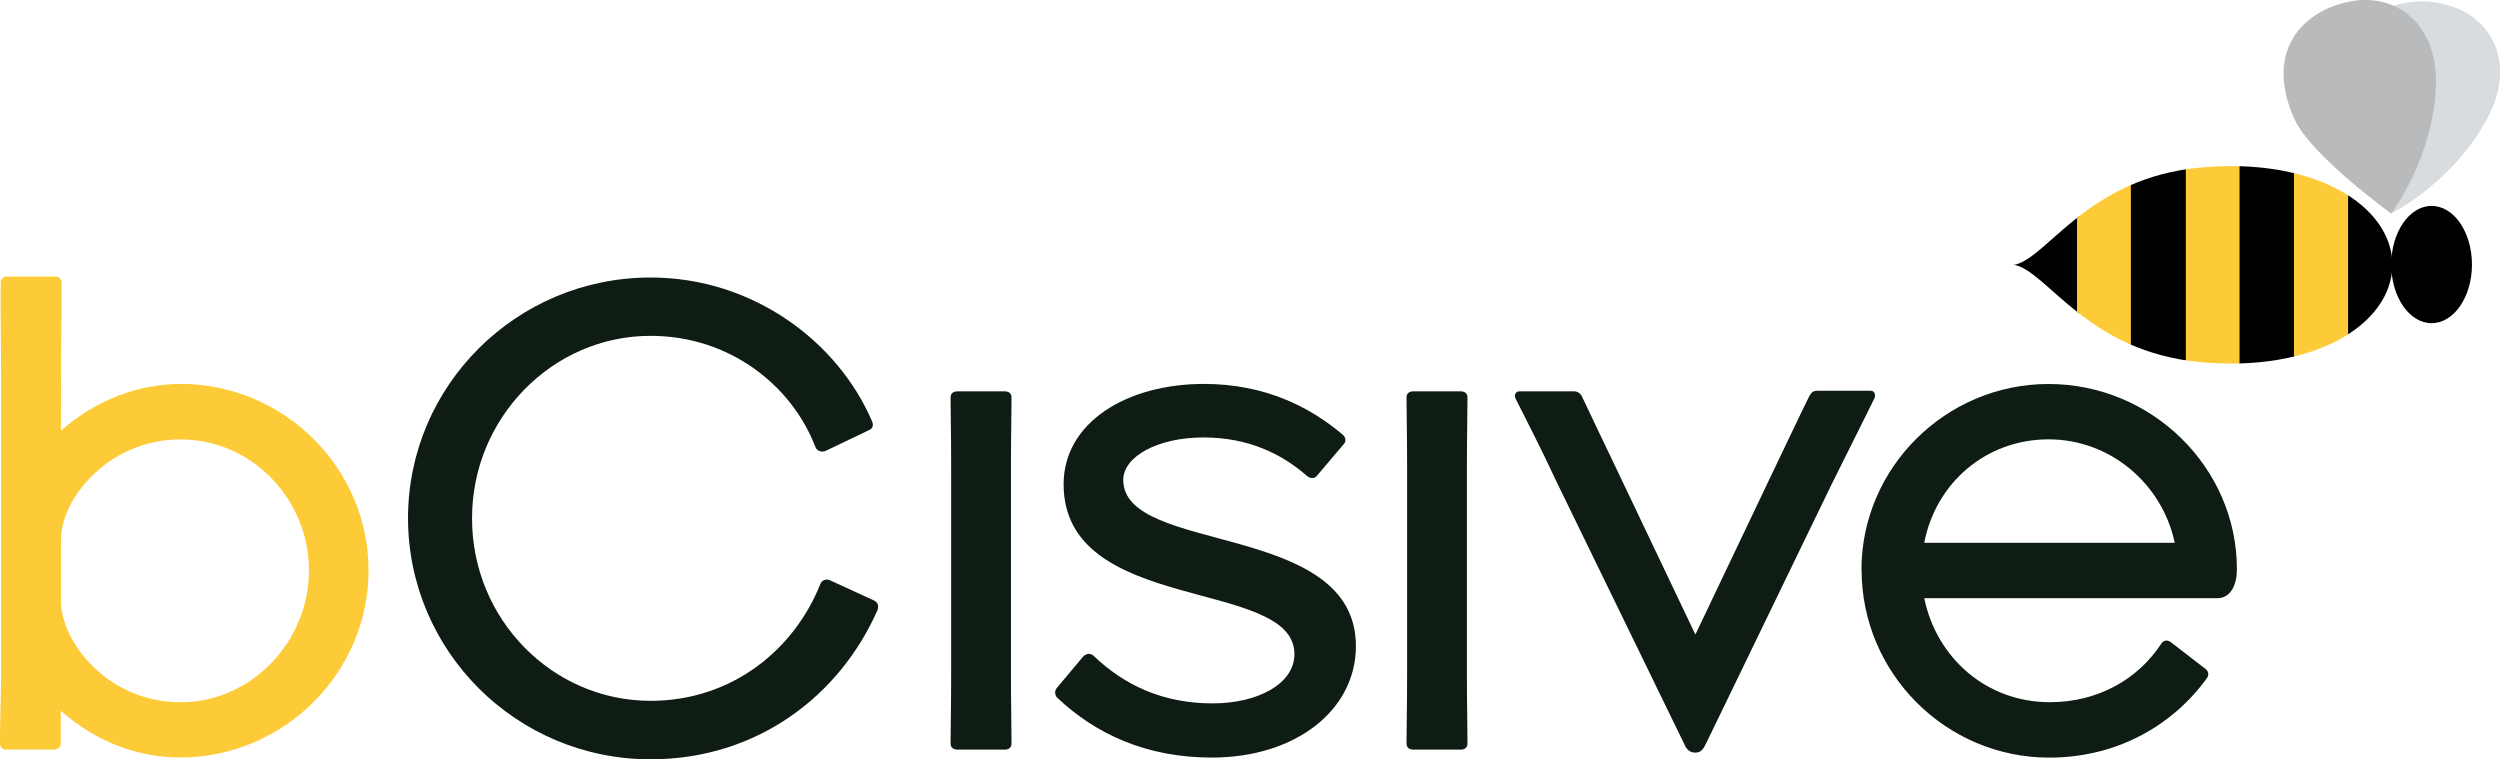
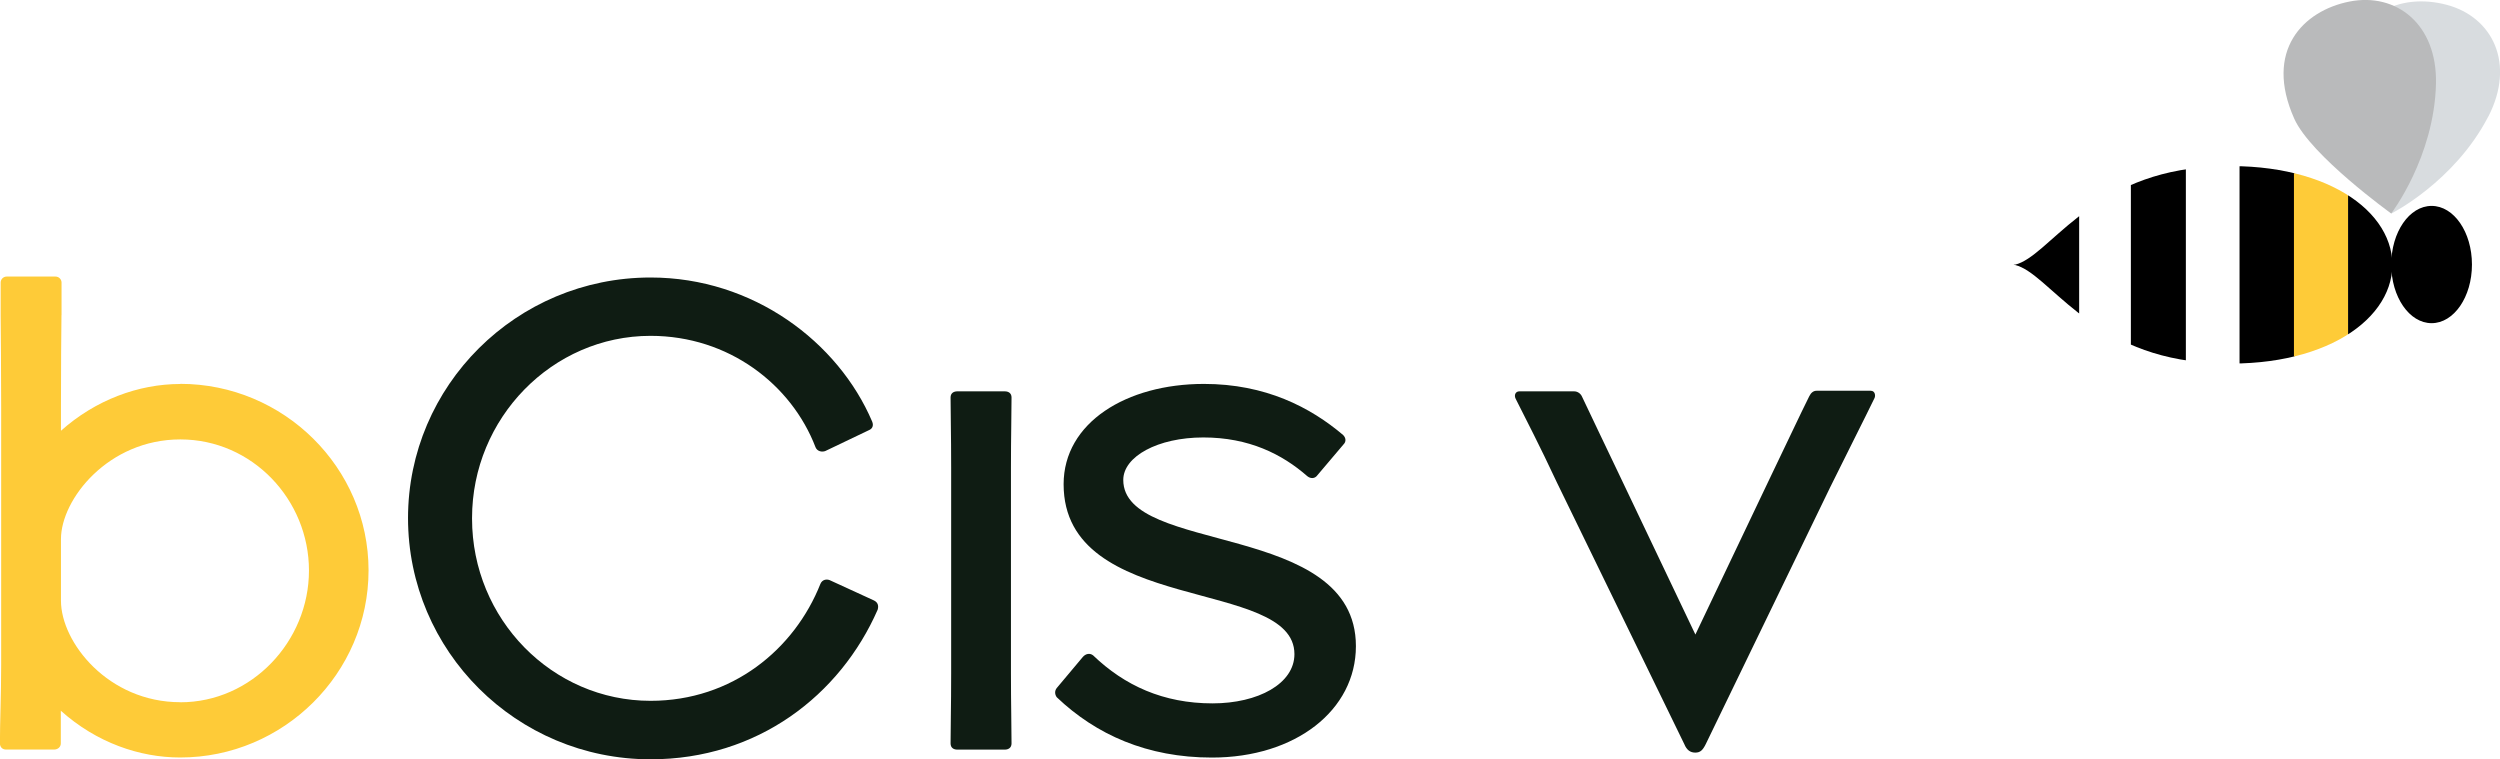
<svg xmlns="http://www.w3.org/2000/svg" id="Laag_1" data-name="Laag 1" viewBox="0 0 343.24 104.27">
  <defs>
    <style>
      .cls-1 {
        fill: #0f1c13;
      }

      .cls-2 {
        fill: none;
      }

      .cls-3 {
        fill: #b9babb;
      }

      .cls-4 {
        fill: #d8dcdf;
      }

      .cls-5 {
        fill: #fecb38;
      }

      .cls-6 {
        clip-path: url(#clippath);
      }
    </style>
    <clipPath id="clippath">
      <path class="cls-2" d="M328.47,36.38s0-.01,0-.02c0,0,0-.01,0-.02h0c-.08-8.14-10.7-14.77-26.33-13.34-15.47,1.42-20.87,12.23-25.48,13.34h-.19s.06.01.1.02c-.03,0-.06.01-.1.02h.19c4.61,1.11,10.01,11.92,25.48,13.34,15.63,1.43,26.24-5.2,26.33-13.34h0Z" />
    </clipPath>
  </defs>
  <g>
    <ellipse cx="333.85" cy="36.32" rx="5.54" ry="8.05" />
    <g class="cls-6">
      <g>
        <rect x="273.95" y="24.76" width="11.51" height="24.14" />
-         <rect class="cls-5" x="285.17" y="24.06" width="7.43" height="24.97" />
        <rect x="292.56" y="20.49" width="7.55" height="32.67" />
-         <rect class="cls-5" x="300.13" y="21.27" width="7.43" height="32.31" />
        <rect x="307.48" y="20.46" width="7.55" height="32.67" />
        <rect class="cls-5" x="314.95" y="21.12" width="7.43" height="32.31" />
        <rect x="322.38" y="21.02" width="7.55" height="32.67" />
      </g>
    </g>
    <path class="cls-4" d="M341.63,16c-4.63,8.96-13.32,13.33-13.32,13.32,0,0-6.45-11.98-6.26-17.53.34-10.21,7.57-12.8,13.87-11.13,6.3,1.67,9.47,8.06,5.72,15.34Z" />
    <path class="cls-3" d="M334.45,11.5c-.24,10.08-6.14,17.81-6.15,17.81,0,0-11.05-7.95-13.31-13.02-4.16-9.33,1.2-14.82,7.6-16.08s12.05,3.1,11.86,11.29Z" />
  </g>
  <path class="cls-1" d="M56.02,71.14c0-18.17,14.87-33.04,33.3-33.04,14.11,0,25.77,8.87,30.42,19.77.25.59,0,1.01-.42,1.18l-6,2.87c-.42.17-1.1.09-1.35-.51-3.3-8.62-11.92-15.3-22.65-15.3-13.52,0-24.51,11.32-24.51,25.01v.09c0,13.78,10.99,25.01,24.51,25.01,11.24,0,19.77-7.1,23.32-16.06.25-.59.84-.68,1.27-.51l6.08,2.79c.51.25.68.68.51,1.27-5.15,11.75-16.48,20.54-31.18,20.54-18.42,0-33.3-14.87-33.3-33.13Z" />
  <path class="cls-1" d="M130.51,102.07c0-2.62.08-4.82.08-9.55v-28.4c0-4.73-.08-7.01-.08-9.55,0-.59.42-.84.93-.84h6.51c.51,0,.93.25.93.84,0,2.54-.08,5.24-.08,9.55v28.4c0,4.31.08,7.01.08,9.55,0,.59-.42.85-.93.85h-6.51c-.51,0-.93-.25-.93-.85Z" />
  <path class="cls-1" d="M145.09,95.73c-.25-.34-.34-.84,0-1.27l3.55-4.23c.42-.51,1.01-.59,1.44-.25,4.31,4.14,9.63,6.59,16.4,6.59,6.25,0,11.24-2.7,11.24-6.76,0-10.56-31.69-5.32-31.69-23.33,0-8.45,8.62-13.77,19.27-13.77,8.45,0,14.62,3.21,19.1,7.01.42.42.42.93.08,1.27l-3.72,4.39c-.34.34-.84.34-1.27,0-3.47-3.04-8.03-5.32-14.28-5.32s-10.99,2.62-10.99,5.83c0,10.31,31.94,5.58,31.94,22.82,0,8.79-8.28,15.3-19.77,15.3-8.87,0-15.89-3.13-21.3-8.28Z" />
-   <path class="cls-1" d="M193.11,102.07c0-2.62.08-4.82.08-9.55v-28.4c0-4.73-.08-7.01-.08-9.55,0-.59.42-.84.93-.84h6.51c.51,0,.93.25.93.84,0,2.54-.08,5.24-.08,9.55v28.4c0,4.31.08,7.01.08,9.55,0,.59-.42.85-.93.85h-6.51c-.51,0-.93-.25-.93-.85Z" />
  <path class="cls-1" d="M231.24,102.15l-17.49-35.92c-2.45-5.24-4.14-8.45-5.66-11.49-.25-.51,0-1.01.51-1.01h7.52c.51,0,.93.34,1.1.76,1.35,2.79,2.79,5.92,5.24,10.99l10.31,21.64,10.31-21.64c2.45-5.07,3.89-8.2,5.32-11.07.25-.51.59-.76,1.01-.76h7.44c.59,0,.68.68.51,1.01-1.52,3.13-3.38,6.76-6.09,12.25l-17.07,35.24c-.42.85-.76,1.18-1.44,1.18s-1.18-.34-1.52-1.18Z" />
-   <path class="cls-1" d="M255.57,78.24c0-14.03,11.58-25.52,25.69-25.52s25.86,11.41,25.86,25.44c0,2.11-.84,3.97-2.7,3.97h-40.23c1.69,8.2,8.54,14.28,17.24,14.28,6.59,0,12.09-3.13,15.3-8.03.25-.42.76-.59,1.27-.25l4.82,3.72c.51.42.42.93.17,1.27-4.9,6.76-12.68,10.9-21.63,10.9-14.2,0-25.77-11.58-25.77-25.78ZM264.19,74.52h34.39c-1.69-8.03-8.79-14.2-17.32-14.2s-15.47,5.92-17.07,14.2Z" />
  <path class="cls-5" d="M24.76,52.72c-5.75,0-11.66,2.2-16.39,6.42v-3.47c0-5.84.04-9.52.07-12.37,0-.02.01-.04.01-.06v-1.71c0-.4,0-.79,0-1.16,0,0,0,0,0-.02v-1.55c0-.46-.37-.83-.83-.83H.92c-.46,0-.83.37-.83.83v1.52s0,.03,0,.05c0,.65,0,1.32,0,2.04v.83s0,.02,0,.03c.02,2.88.07,6.58.07,12.65v35.41c0,4.23-.17,7.78-.17,10.73,0,.51.34.85.84.85h6.59c.51,0,.93-.34.93-.85v-4.48c4.9,4.39,10.82,6.42,16.39,6.42,14.2,0,25.86-11.58,25.86-25.69s-11.66-25.61-25.86-25.61ZM24.76,96.41c-9.89,0-16.39-8.2-16.39-13.94v-8.45c0-5.49,6.51-13.69,16.39-13.69s17.66,8.28,17.66,18-7.86,18.09-17.66,18.09Z" />
</svg>